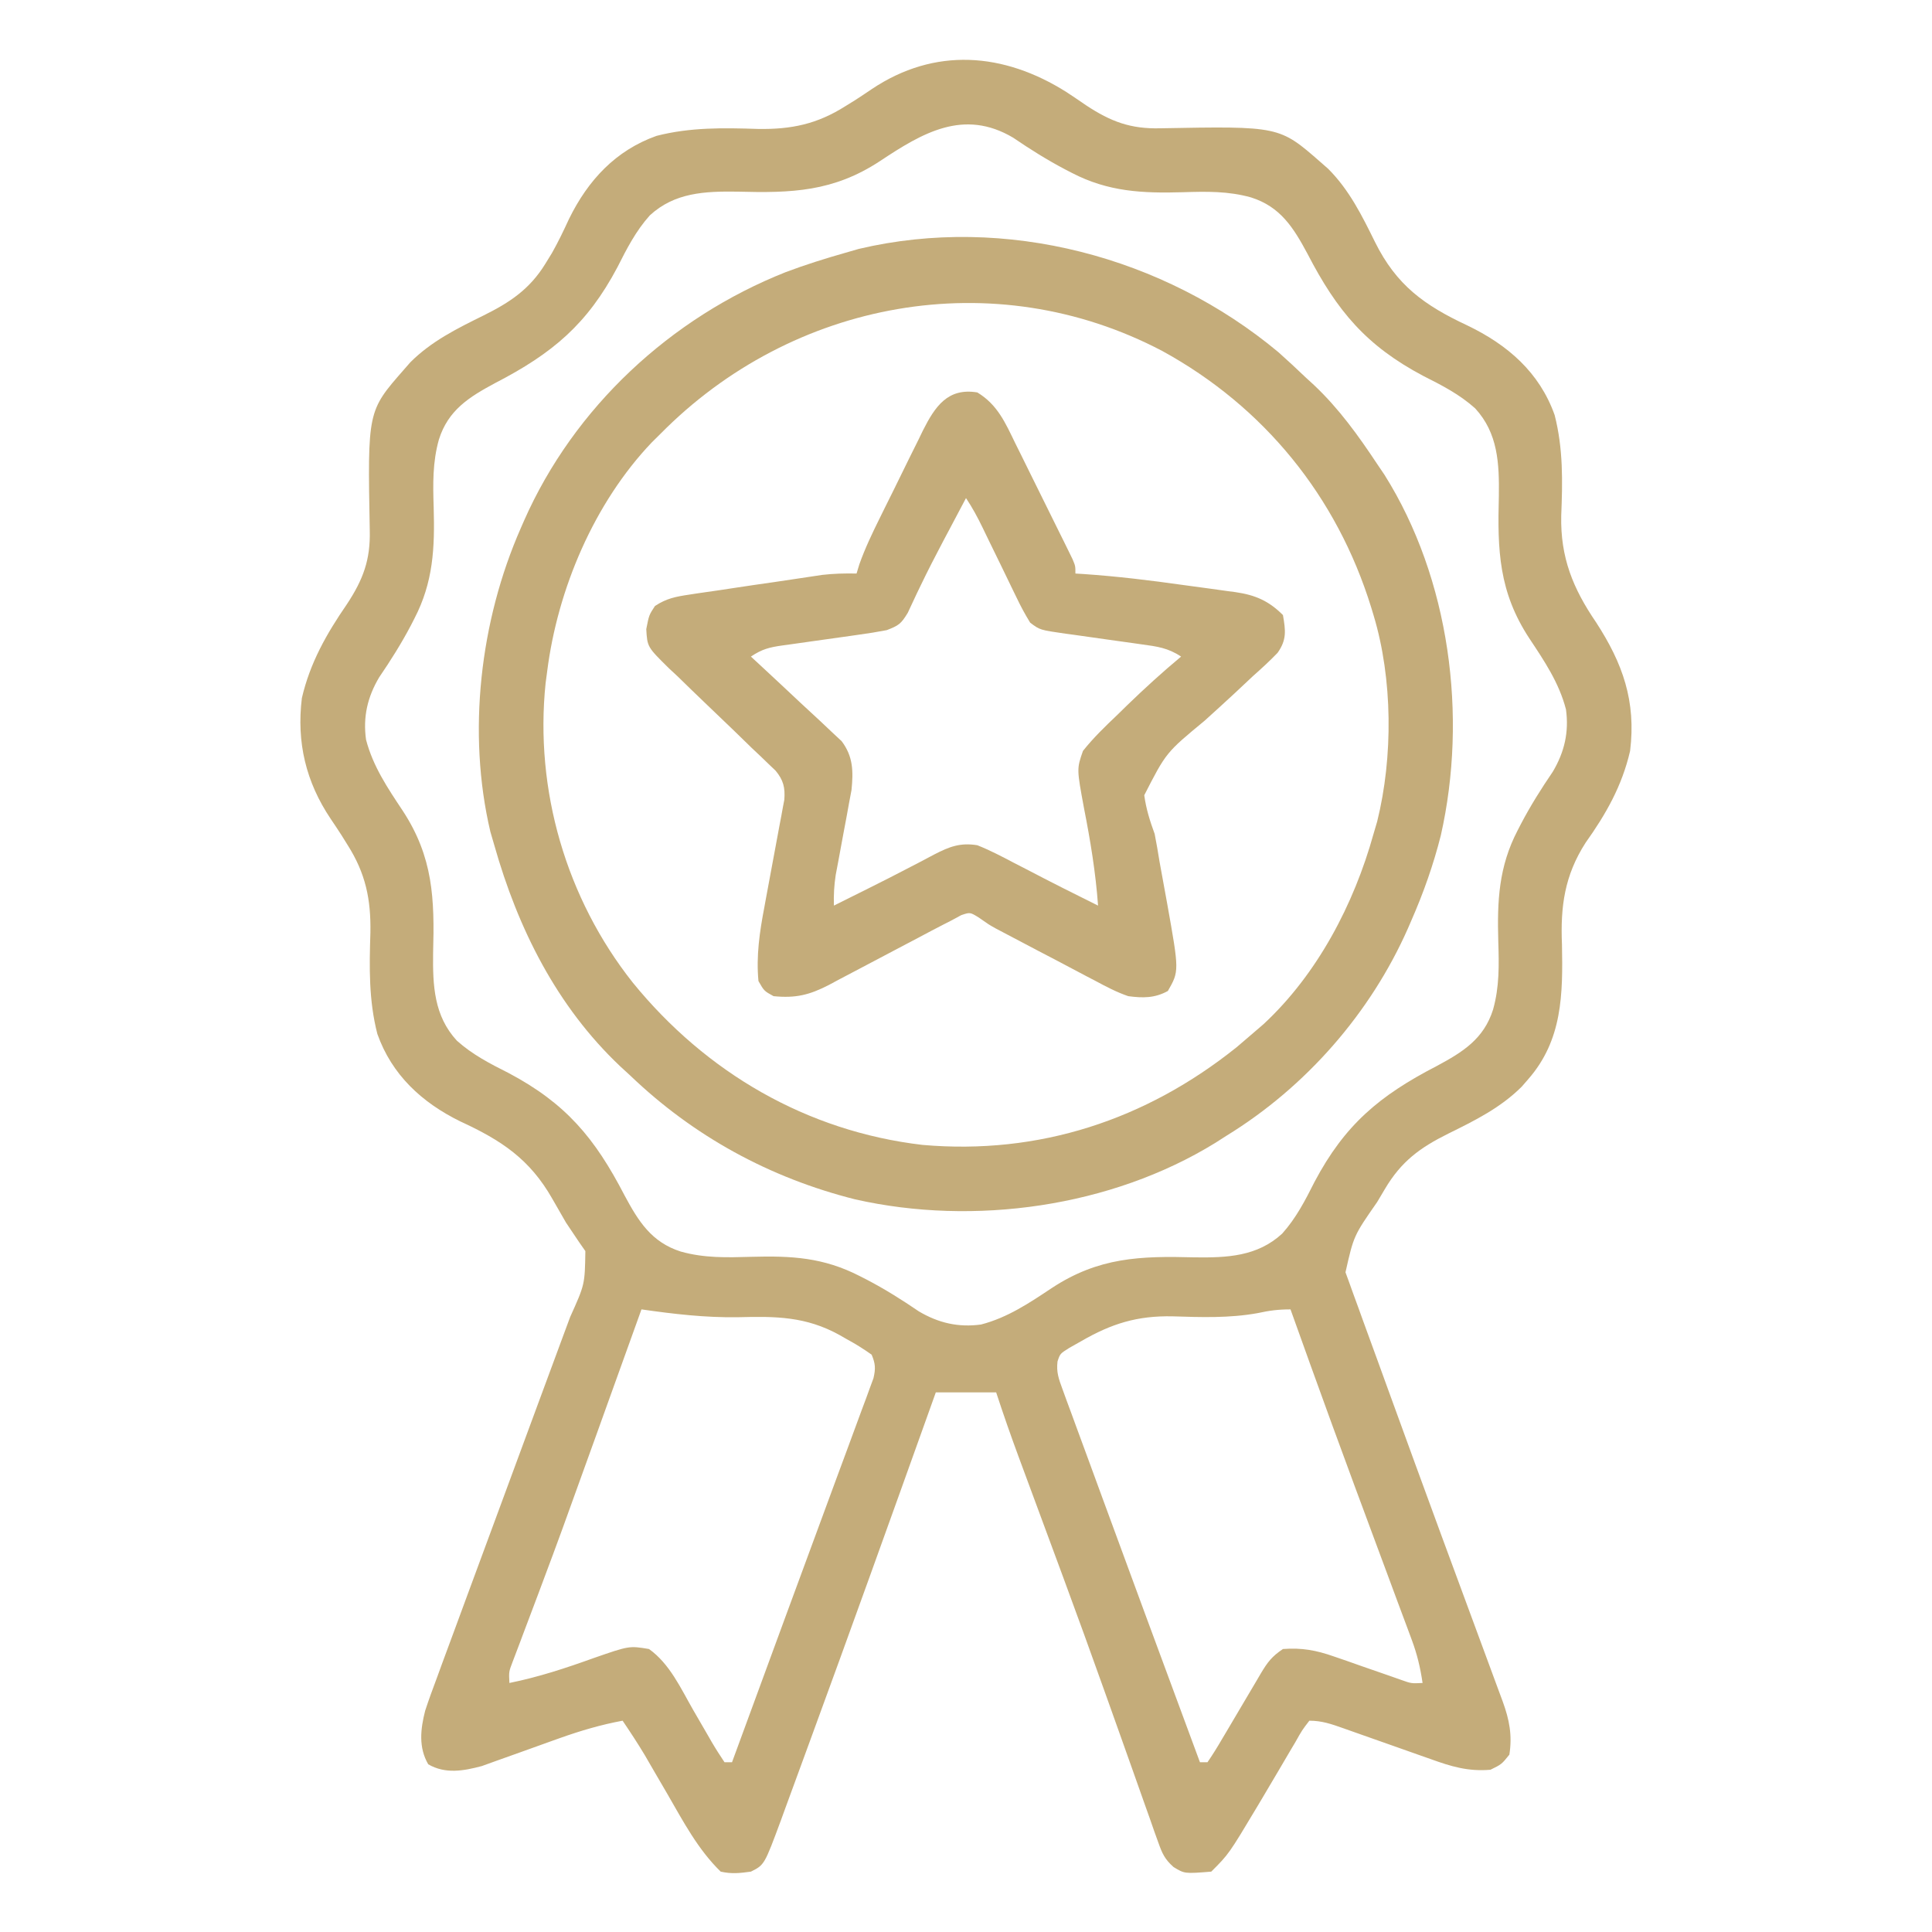
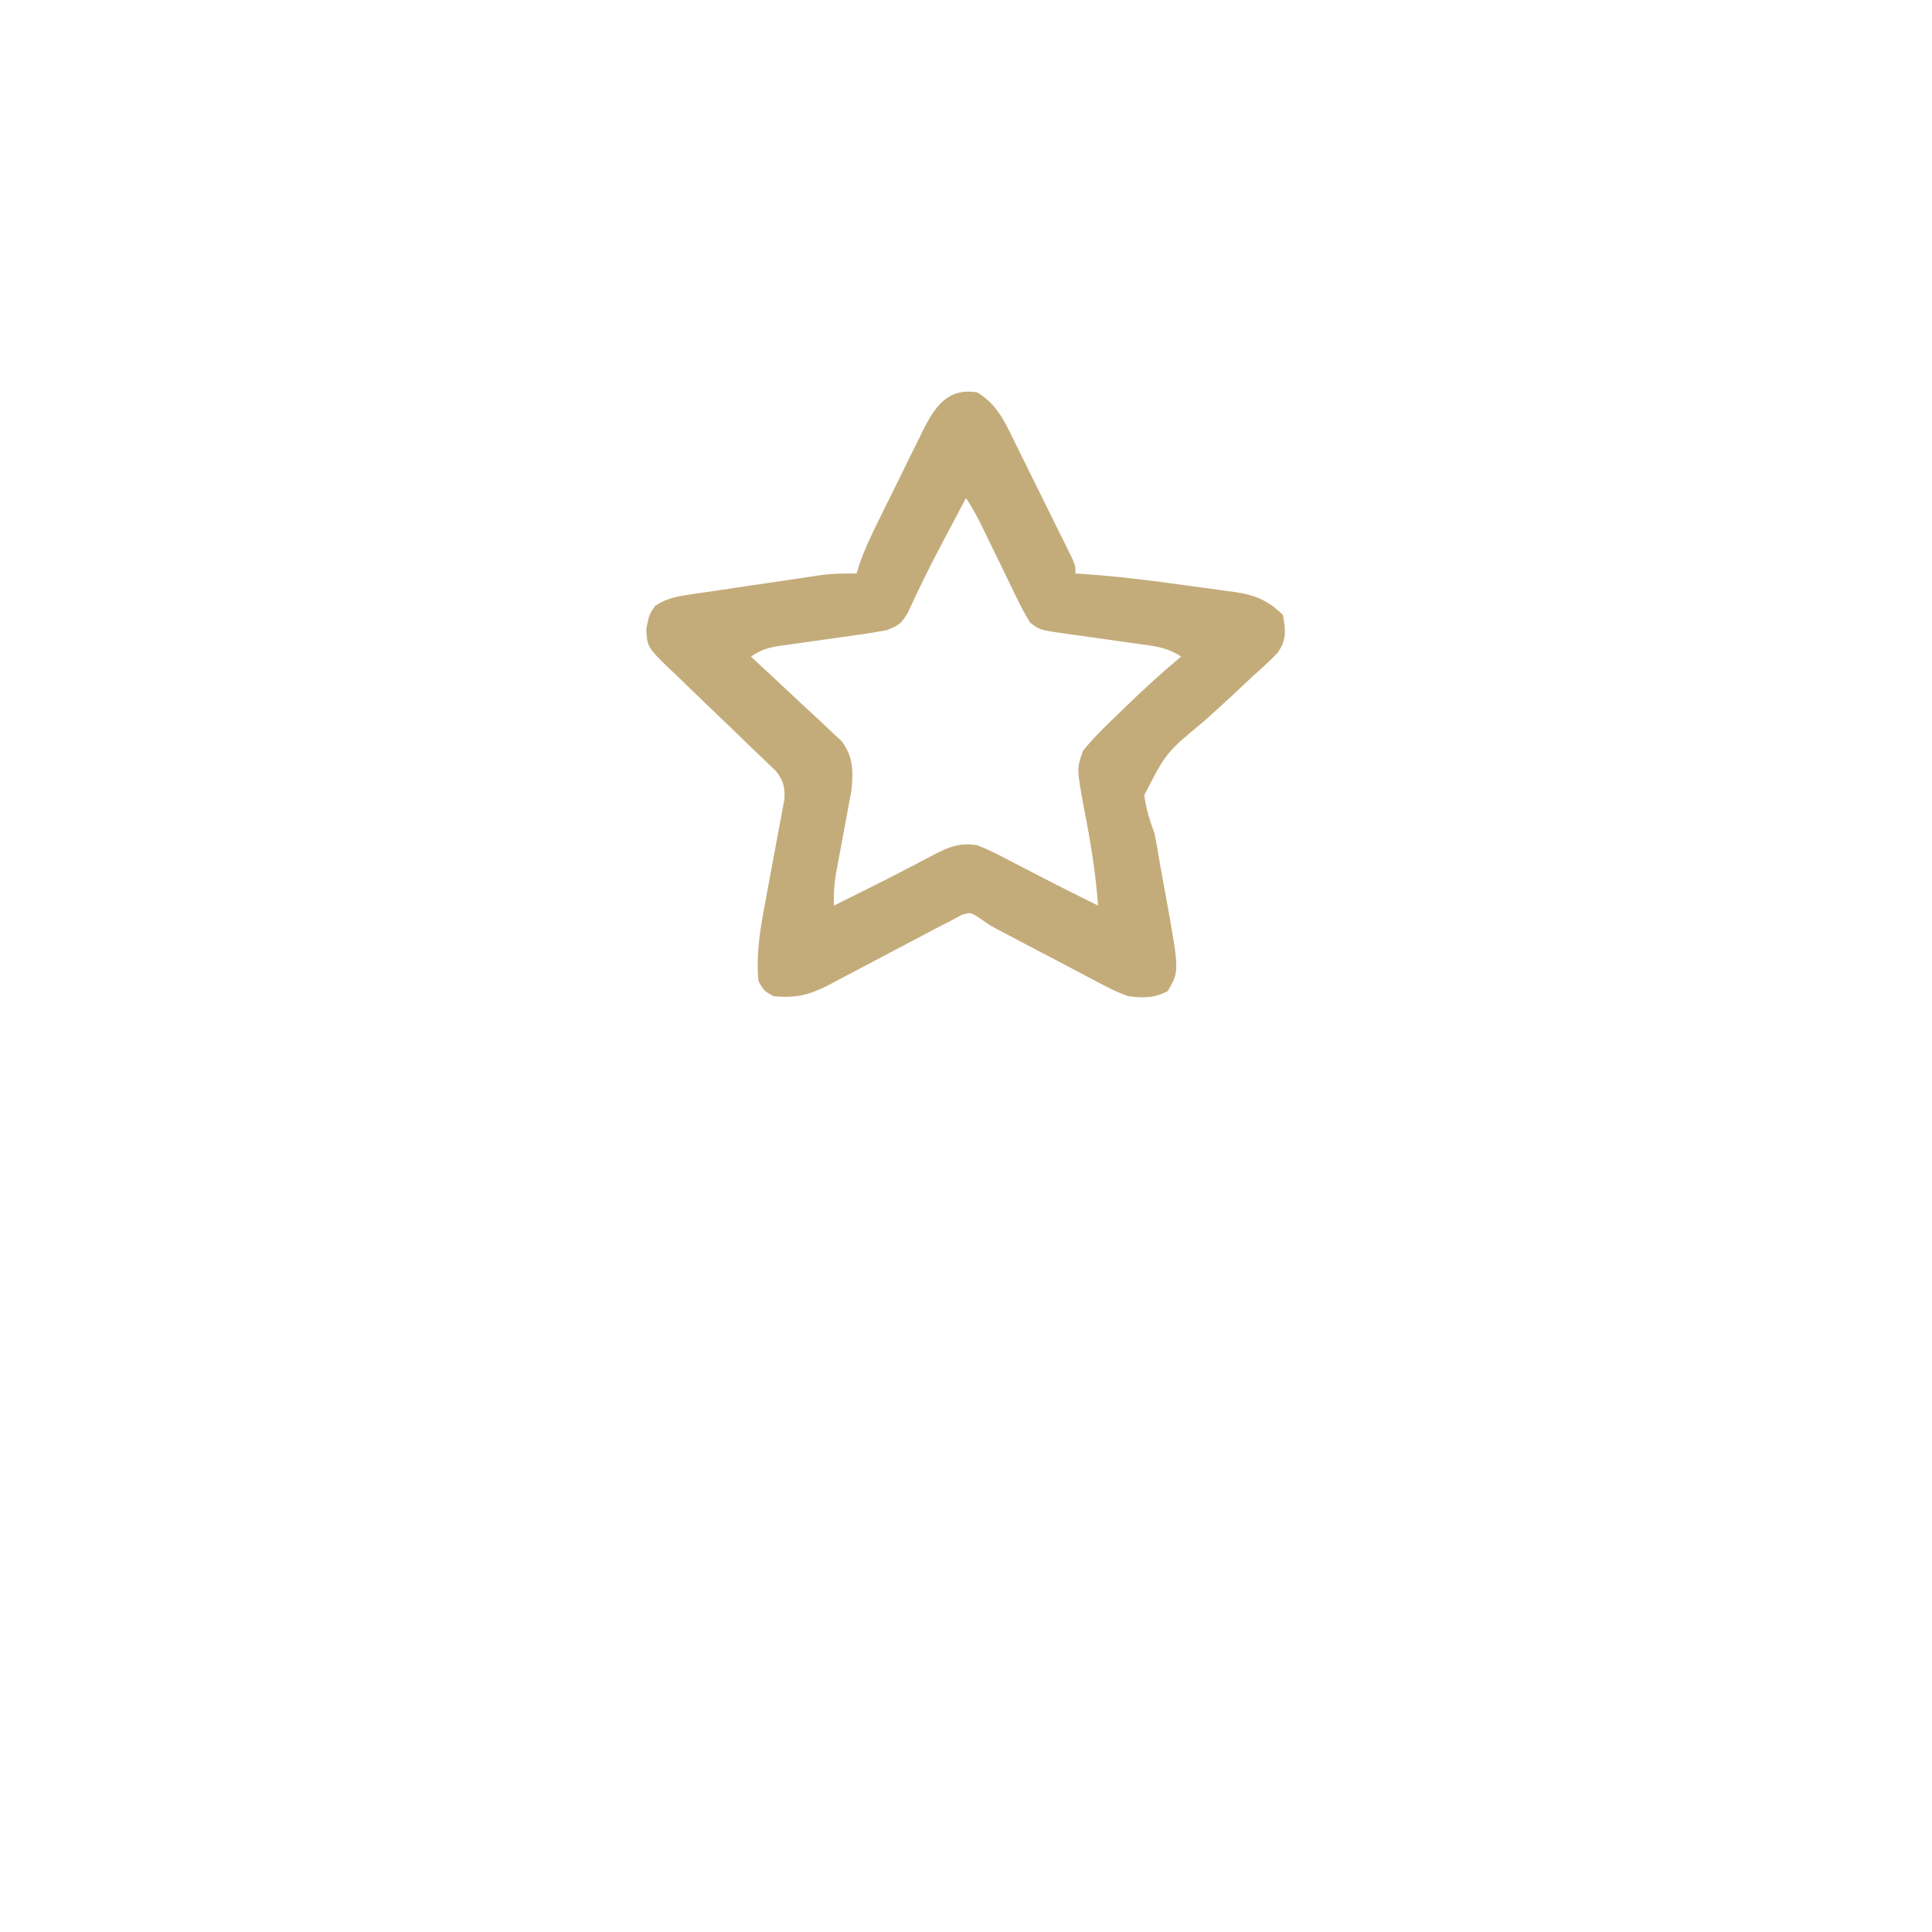
<svg xmlns="http://www.w3.org/2000/svg" width="57" height="57" viewBox="0 0 57 57" fill="none">
-   <path d="M31.468 2.719C31.662 2.846 31.854 2.977 32.045 3.108C32.773 3.589 33.358 3.807 34.229 3.785C37.745 3.72 37.745 3.72 38.965 4.787C39.037 4.851 39.109 4.914 39.184 4.979C39.809 5.604 40.182 6.36 40.569 7.145C41.2 8.414 42.019 9.007 43.292 9.602C44.478 10.172 45.419 10.984 45.867 12.246C46.121 13.239 46.102 14.2 46.061 15.217C46.035 16.446 46.406 17.361 47.091 18.363C47.876 19.573 48.273 20.689 48.093 22.155C47.854 23.188 47.384 24.014 46.778 24.866C46.16 25.829 46.035 26.744 46.083 27.867C46.111 29.329 46.1 30.683 45.087 31.84C45.024 31.913 44.961 31.985 44.896 32.06C44.271 32.684 43.515 33.058 42.73 33.445C41.898 33.858 41.341 34.262 40.857 35.083C40.782 35.209 40.708 35.335 40.63 35.465C39.939 36.458 39.939 36.458 39.696 37.537C39.733 37.638 39.77 37.739 39.808 37.843C39.849 37.959 39.891 38.075 39.934 38.194C40.004 38.385 40.004 38.385 40.075 38.579C40.123 38.713 40.172 38.846 40.221 38.984C40.354 39.349 40.487 39.715 40.621 40.08C40.732 40.384 40.842 40.688 40.952 40.992C41.995 43.865 43.051 46.734 44.113 49.6C44.152 49.705 44.191 49.811 44.231 49.919C44.265 50.011 44.299 50.102 44.334 50.197C44.53 50.735 44.621 51.196 44.531 51.768C44.301 52.053 44.301 52.053 43.974 52.213C43.316 52.27 42.813 52.117 42.205 51.897C42.113 51.864 42.021 51.832 41.926 51.799C41.635 51.697 41.343 51.593 41.052 51.49C40.759 51.386 40.466 51.283 40.173 51.18C39.991 51.116 39.809 51.052 39.627 50.987C39.282 50.865 39 50.766 38.63 50.766C38.416 51.044 38.416 51.044 38.211 51.409C38.172 51.475 38.132 51.542 38.091 51.61C37.964 51.825 37.838 52.04 37.712 52.255C37.547 52.535 37.382 52.814 37.216 53.093C37.176 53.16 37.136 53.228 37.094 53.298C36.255 54.7 36.255 54.7 35.736 55.219C34.949 55.282 34.949 55.282 34.623 55.083C34.362 54.851 34.288 54.682 34.172 54.355C34.113 54.192 34.113 54.192 34.053 54.025C34.011 53.906 33.97 53.786 33.927 53.663C33.882 53.537 33.837 53.412 33.791 53.282C33.668 52.938 33.547 52.593 33.425 52.248C33.298 51.887 33.169 51.526 33.04 51.165C32.987 51.017 32.935 50.87 32.882 50.722C32.855 50.648 32.829 50.574 32.802 50.497C32.72 50.27 32.639 50.042 32.558 49.814C32.178 48.748 31.792 47.684 31.4 46.623C31.373 46.55 31.346 46.478 31.319 46.403C31.135 45.907 30.952 45.41 30.768 44.914C30.619 44.513 30.471 44.112 30.323 43.711C30.235 43.474 30.147 43.236 30.059 42.998C29.824 42.363 29.601 41.725 29.39 41.08C28.802 41.08 28.215 41.08 27.609 41.08C27.511 41.354 27.511 41.354 27.411 41.634C26.248 44.883 25.082 48.132 23.893 51.373C23.791 51.649 23.69 51.926 23.589 52.203C23.448 52.589 23.306 52.974 23.165 53.359C23.123 53.472 23.082 53.586 23.04 53.703C22.552 55.02 22.552 55.02 22.154 55.219C21.812 55.265 21.592 55.291 21.263 55.219C20.59 54.564 20.157 53.737 19.691 52.93C19.573 52.727 19.455 52.525 19.337 52.323C19.23 52.14 19.124 51.957 19.018 51.773C18.811 51.429 18.594 51.098 18.369 50.766C17.732 50.884 17.131 51.061 16.521 51.278C16.445 51.305 16.369 51.332 16.291 51.36C15.973 51.473 15.655 51.587 15.339 51.702C15.105 51.787 14.87 51.87 14.635 51.953C14.428 52.028 14.428 52.028 14.217 52.104C13.674 52.248 13.143 52.345 12.635 52.053C12.344 51.556 12.405 51.013 12.544 50.47C12.654 50.136 12.774 49.808 12.898 49.479C12.943 49.354 12.989 49.229 13.036 49.1C13.16 48.761 13.286 48.422 13.412 48.083C13.545 47.727 13.675 47.37 13.806 47.014C14.053 46.341 14.302 45.668 14.552 44.995C14.915 44.017 15.276 43.038 15.636 42.059C15.69 41.914 15.743 41.77 15.796 41.626C15.822 41.555 15.848 41.484 15.875 41.412C16.053 40.928 16.232 40.444 16.412 39.961C16.459 39.832 16.507 39.704 16.556 39.571C16.645 39.332 16.733 39.093 16.822 38.854C17.255 37.895 17.255 37.895 17.27 36.911C17.212 36.829 17.155 36.747 17.096 36.662C17.033 36.568 16.97 36.474 16.905 36.378C16.837 36.276 16.769 36.175 16.699 36.071C16.563 35.837 16.428 35.603 16.295 35.368C15.629 34.196 14.793 33.644 13.582 33.086C12.442 32.527 11.561 31.71 11.133 30.504C10.877 29.506 10.896 28.536 10.928 27.514C10.946 26.532 10.786 25.767 10.256 24.931C10.169 24.791 10.169 24.791 10.08 24.648C9.974 24.484 9.867 24.321 9.757 24.16C9.025 23.07 8.746 21.901 8.906 20.596C9.148 19.553 9.633 18.701 10.232 17.83C10.713 17.102 10.932 16.517 10.909 15.646C10.844 12.13 10.844 12.13 11.912 10.911C11.975 10.838 12.038 10.765 12.104 10.691C12.728 10.066 13.484 9.693 14.269 9.306C15.04 8.923 15.624 8.537 16.087 7.786C16.152 7.679 16.218 7.573 16.286 7.462C16.472 7.133 16.631 6.8 16.789 6.457C17.348 5.318 18.165 4.436 19.371 4.008C20.369 3.753 21.339 3.771 22.361 3.804C23.343 3.821 24.108 3.662 24.944 3.131C25.084 3.044 25.084 3.044 25.227 2.956C25.391 2.85 25.554 2.742 25.715 2.632C27.578 1.383 29.613 1.546 31.468 2.719ZM25.96 4.754C24.585 5.657 23.36 5.698 21.756 5.654C20.8 5.641 19.905 5.678 19.172 6.354C18.76 6.813 18.492 7.336 18.216 7.884C17.325 9.565 16.303 10.425 14.611 11.3C13.839 11.714 13.224 12.099 12.95 12.964C12.76 13.637 12.773 14.28 12.795 14.974C12.829 16.165 12.784 17.175 12.225 18.251C12.191 18.317 12.157 18.382 12.123 18.45C11.843 18.983 11.525 19.487 11.186 19.984C10.842 20.564 10.706 21.151 10.799 21.821C11.003 22.607 11.435 23.247 11.879 23.915C12.781 25.29 12.823 26.515 12.778 28.119C12.766 29.075 12.803 29.969 13.479 30.703C13.938 31.115 14.46 31.383 15.008 31.659C16.689 32.55 17.549 33.572 18.424 35.264C18.837 36.034 19.222 36.65 20.085 36.925C20.778 37.12 21.447 37.101 22.161 37.08C23.354 37.047 24.293 37.097 25.369 37.65C25.468 37.701 25.468 37.701 25.569 37.752C26.104 38.031 26.61 38.349 27.108 38.689C27.689 39.033 28.275 39.169 28.945 39.077C29.731 38.872 30.372 38.44 31.039 37.996C32.414 37.094 33.64 37.052 35.243 37.096C36.199 37.109 37.094 37.072 37.828 36.396C38.24 35.937 38.508 35.414 38.784 34.867C39.674 33.186 40.696 32.325 42.388 31.451C43.16 31.037 43.776 30.652 44.05 29.786C44.239 29.113 44.226 28.471 44.204 27.777C44.17 26.585 44.215 25.575 44.774 24.5C44.808 24.434 44.842 24.369 44.877 24.301C45.157 23.768 45.474 23.264 45.813 22.767C46.157 22.186 46.293 21.6 46.201 20.93C45.997 20.144 45.564 19.503 45.121 18.836C44.218 17.461 44.177 16.235 44.221 14.632C44.234 13.676 44.197 12.781 43.521 12.047C43.062 11.635 42.539 11.367 41.991 11.091C40.31 10.201 39.45 9.179 38.575 7.487C38.161 6.715 37.776 6.099 36.911 5.825C36.238 5.636 35.595 5.649 34.901 5.671C33.71 5.705 32.7 5.66 31.624 5.101C31.558 5.067 31.493 5.033 31.425 4.998C30.892 4.718 30.388 4.401 29.891 4.062C28.429 3.196 27.215 3.921 25.96 4.754ZM18.925 38.631C18.898 38.708 18.87 38.784 18.842 38.863C18.52 39.758 18.198 40.652 17.876 41.547C17.792 41.782 17.707 42.017 17.623 42.252C16.521 45.313 16.521 45.313 15.991 46.729C15.957 46.822 15.922 46.914 15.886 47.01C15.732 47.423 15.576 47.836 15.419 48.248C15.378 48.357 15.378 48.357 15.337 48.468C15.266 48.656 15.194 48.843 15.123 49.031C15.012 49.321 15.012 49.321 15.029 49.653C15.889 49.479 16.694 49.214 17.518 48.917C18.564 48.554 18.564 48.554 19.148 48.651C19.76 49.089 20.082 49.805 20.449 50.446C20.577 50.666 20.705 50.887 20.833 51.108C20.889 51.205 20.945 51.302 21.003 51.403C21.12 51.603 21.246 51.798 21.375 51.991C21.448 51.991 21.522 51.991 21.597 51.991C22.116 50.581 22.634 49.171 23.151 47.761C23.432 46.996 23.713 46.232 23.996 45.469C24.23 44.836 24.463 44.203 24.696 43.57C24.796 43.297 24.897 43.025 24.999 42.752C25.141 42.37 25.282 41.987 25.422 41.604C25.465 41.489 25.508 41.375 25.552 41.257C25.59 41.152 25.628 41.047 25.668 40.938C25.702 40.847 25.735 40.756 25.77 40.662C25.836 40.379 25.829 40.234 25.716 39.967C25.471 39.793 25.242 39.65 24.979 39.508C24.912 39.469 24.844 39.431 24.775 39.391C23.779 38.837 22.888 38.833 21.775 38.862C20.809 38.877 19.879 38.768 18.925 38.631ZM37.1 38.742C36.266 38.892 35.436 38.863 34.591 38.836C33.553 38.815 32.794 39.05 31.895 39.571C31.782 39.635 31.668 39.699 31.551 39.765C31.276 39.937 31.276 39.937 31.2 40.167C31.163 40.483 31.234 40.677 31.343 40.974C31.384 41.087 31.425 41.2 31.467 41.316C31.513 41.439 31.558 41.562 31.605 41.688C31.652 41.817 31.7 41.946 31.748 42.079C31.876 42.43 32.005 42.781 32.135 43.131C32.269 43.494 32.402 43.858 32.535 44.222C32.806 44.962 33.078 45.701 33.351 46.44C33.503 46.852 33.655 47.264 33.806 47.676C34.336 49.115 34.868 50.553 35.402 51.991C35.475 51.991 35.549 51.991 35.625 51.991C35.777 51.769 35.914 51.549 36.049 51.316C36.09 51.248 36.13 51.179 36.173 51.108C36.304 50.888 36.434 50.667 36.564 50.446C36.735 50.156 36.906 49.866 37.078 49.577C37.117 49.51 37.156 49.443 37.197 49.374C37.394 49.043 37.524 48.869 37.851 48.651C38.404 48.609 38.832 48.687 39.352 48.87C39.55 48.938 39.55 48.938 39.751 49.007C39.954 49.079 39.954 49.079 40.161 49.152C40.432 49.246 40.703 49.34 40.974 49.434C41.093 49.475 41.212 49.517 41.335 49.561C41.637 49.669 41.637 49.669 41.97 49.653C41.906 49.209 41.811 48.81 41.655 48.39C41.613 48.276 41.57 48.162 41.527 48.044C41.481 47.921 41.435 47.799 41.388 47.672C41.34 47.543 41.292 47.414 41.242 47.281C41.14 47.004 41.037 46.727 40.934 46.45C40.773 46.02 40.613 45.589 40.454 45.158C40.427 45.087 40.401 45.015 40.374 44.942C40.32 44.798 40.267 44.654 40.214 44.51C40.134 44.295 40.054 44.079 39.974 43.864C39.527 42.658 39.087 41.449 38.651 40.239C38.621 40.154 38.59 40.069 38.559 39.982C38.397 39.532 38.235 39.081 38.074 38.631C37.705 38.631 37.452 38.666 37.1 38.742Z" fill="#C4AC7A" />
-   <path d="M37.716 10.39C37.989 10.632 38.255 10.881 38.519 11.133C38.602 11.209 38.685 11.285 38.771 11.364C39.508 12.061 40.075 12.852 40.634 13.694C40.705 13.798 40.775 13.902 40.847 14.009C42.775 17.077 43.303 21.131 42.509 24.646C42.29 25.514 41.996 26.346 41.636 27.165C41.589 27.274 41.589 27.274 41.541 27.385C40.432 29.896 38.52 32.076 36.181 33.51C36.073 33.579 35.965 33.648 35.853 33.72C32.781 35.612 28.741 36.178 25.23 35.385C22.711 34.751 20.465 33.526 18.591 31.729C18.493 31.639 18.395 31.549 18.294 31.456C16.423 29.686 15.279 27.392 14.584 24.938C14.546 24.807 14.508 24.676 14.468 24.541C13.778 21.617 14.164 18.314 15.363 15.586C15.395 15.514 15.426 15.441 15.459 15.366C16.938 12.015 19.785 9.376 23.178 8.03C23.756 7.812 24.342 7.628 24.937 7.459C25.068 7.421 25.2 7.383 25.335 7.344C29.661 6.322 34.343 7.575 37.716 10.39ZM19.482 12.803C19.4 12.884 19.318 12.965 19.234 13.048C17.53 14.834 16.448 17.384 16.142 19.817C16.127 19.929 16.112 20.041 16.097 20.156C15.771 23.308 16.704 26.507 18.667 28.987C20.827 31.642 23.799 33.377 27.215 33.778C30.65 34.08 33.807 33.043 36.487 30.894C36.684 30.728 36.878 30.561 37.072 30.393C37.14 30.334 37.209 30.275 37.279 30.215C38.871 28.737 39.947 26.672 40.523 24.604C40.559 24.483 40.594 24.362 40.631 24.237C41.103 22.337 41.091 20.024 40.523 18.147C40.5 18.072 40.478 17.997 40.454 17.919C39.442 14.648 37.294 12 34.289 10.354C29.323 7.744 23.376 8.853 19.482 12.803Z" fill="#C4AC7A" />
  <path d="M28.834 11.578C29.433 11.941 29.66 12.473 29.956 13.082C30.007 13.184 30.058 13.287 30.111 13.393C30.218 13.609 30.325 13.825 30.431 14.042C30.594 14.375 30.759 14.707 30.924 15.039C31.029 15.249 31.133 15.46 31.236 15.67C31.286 15.77 31.335 15.869 31.386 15.972C31.431 16.064 31.476 16.156 31.523 16.251C31.562 16.333 31.602 16.414 31.643 16.497C31.728 16.699 31.728 16.699 31.728 16.921C31.85 16.929 31.85 16.929 31.974 16.936C32.962 17.004 33.939 17.122 34.919 17.261C35.182 17.297 35.445 17.333 35.709 17.368C35.878 17.391 36.047 17.415 36.216 17.439C36.294 17.449 36.372 17.459 36.452 17.47C37.039 17.556 37.432 17.727 37.851 18.146C37.93 18.604 37.966 18.874 37.693 19.26C37.461 19.501 37.218 19.724 36.967 19.946C36.783 20.118 36.599 20.291 36.416 20.463C36.125 20.732 35.833 20.999 35.539 21.264C34.403 22.203 34.403 22.203 33.759 23.462C33.815 23.87 33.925 24.216 34.066 24.603C34.119 24.875 34.167 25.148 34.21 25.422C34.284 25.836 34.359 26.249 34.436 26.662C34.791 28.651 34.791 28.651 34.456 29.237C34.068 29.451 33.716 29.447 33.287 29.39C32.945 29.273 32.636 29.11 32.318 28.939C32.23 28.893 32.141 28.847 32.049 28.799C31.767 28.652 31.487 28.503 31.206 28.353C31.017 28.254 30.827 28.155 30.637 28.056C30.289 27.874 29.942 27.692 29.595 27.507C29.52 27.468 29.446 27.428 29.369 27.388C29.168 27.275 29.168 27.275 28.866 27.063C28.618 26.912 28.618 26.912 28.359 27C28.208 27.081 28.208 27.081 28.055 27.164C27.985 27.199 27.916 27.235 27.845 27.271C27.589 27.402 27.335 27.537 27.082 27.672C26.89 27.773 26.698 27.874 26.506 27.975C26.205 28.133 25.904 28.291 25.604 28.451C25.314 28.606 25.022 28.759 24.73 28.911C24.641 28.959 24.553 29.007 24.461 29.056C23.882 29.355 23.475 29.455 22.822 29.39C22.544 29.237 22.544 29.237 22.377 28.945C22.306 28.206 22.412 27.488 22.551 26.764C22.569 26.668 22.586 26.572 22.604 26.473C22.66 26.169 22.716 25.866 22.773 25.563C22.849 25.161 22.923 24.759 22.997 24.357C23.014 24.265 23.032 24.174 23.05 24.079C23.066 23.994 23.081 23.908 23.097 23.82C23.111 23.745 23.125 23.671 23.14 23.594C23.167 23.236 23.113 23.016 22.883 22.738C22.814 22.672 22.745 22.607 22.674 22.539C22.596 22.464 22.518 22.389 22.438 22.311C22.353 22.231 22.269 22.151 22.181 22.069C22.004 21.897 21.827 21.725 21.65 21.552C21.37 21.282 21.089 21.012 20.807 20.744C20.535 20.485 20.266 20.223 19.997 19.96C19.912 19.881 19.827 19.802 19.739 19.72C19.097 19.087 19.097 19.087 19.067 18.561C19.148 18.146 19.148 18.146 19.324 17.878C19.665 17.654 19.935 17.603 20.337 17.543C20.446 17.526 20.446 17.526 20.556 17.509C20.787 17.474 21.018 17.441 21.25 17.409C21.401 17.386 21.552 17.363 21.703 17.34C22.076 17.283 22.45 17.229 22.824 17.176C23.043 17.144 23.262 17.111 23.481 17.078C23.617 17.058 23.754 17.037 23.895 17.016C24.015 16.998 24.136 16.98 24.26 16.961C24.601 16.922 24.929 16.914 25.271 16.921C25.312 16.786 25.312 16.786 25.354 16.648C25.523 16.173 25.735 15.73 25.959 15.278C26.004 15.187 26.049 15.095 26.096 15C26.192 14.807 26.288 14.613 26.384 14.42C26.53 14.125 26.675 13.829 26.819 13.533C26.913 13.345 27.006 13.157 27.1 12.968C27.164 12.836 27.164 12.836 27.229 12.701C27.584 11.997 27.961 11.432 28.834 11.578ZM28.5 14.695C28.33 15.015 28.161 15.335 27.992 15.655C27.941 15.751 27.891 15.846 27.838 15.944C27.604 16.39 27.372 16.835 27.155 17.29C27.121 17.361 27.086 17.432 27.051 17.505C26.96 17.697 26.871 17.888 26.782 18.08C26.583 18.409 26.512 18.456 26.162 18.591C25.883 18.645 25.608 18.689 25.326 18.727C25.206 18.744 25.206 18.744 25.084 18.762C24.742 18.811 24.4 18.858 24.058 18.906C23.808 18.941 23.559 18.976 23.309 19.012C23.193 19.028 23.193 19.028 23.075 19.044C22.693 19.099 22.481 19.152 22.154 19.371C22.26 19.469 22.367 19.567 22.476 19.669C22.853 20.018 23.228 20.369 23.603 20.722C23.802 20.908 24.003 21.093 24.204 21.278C24.314 21.382 24.424 21.486 24.534 21.59C24.631 21.681 24.728 21.771 24.829 21.865C25.171 22.314 25.178 22.756 25.122 23.309C25.098 23.437 25.074 23.564 25.049 23.696C25.024 23.837 24.998 23.977 24.972 24.122C24.944 24.268 24.916 24.415 24.889 24.561C24.835 24.85 24.782 25.139 24.729 25.428C24.705 25.556 24.681 25.683 24.656 25.814C24.609 26.123 24.593 26.407 24.603 26.718C24.784 26.628 24.965 26.537 25.146 26.447C25.305 26.367 25.465 26.288 25.624 26.209C26.043 26 26.461 25.788 26.876 25.57C26.955 25.529 27.033 25.489 27.114 25.447C27.265 25.368 27.415 25.289 27.564 25.209C28.013 24.977 28.332 24.856 28.834 24.937C29.204 25.084 29.553 25.266 29.905 25.452C30.003 25.503 30.102 25.553 30.203 25.605C30.398 25.706 30.594 25.808 30.789 25.909C31.147 26.095 31.507 26.275 31.867 26.454C32.044 26.542 32.22 26.63 32.396 26.718C32.326 25.747 32.171 24.807 31.983 23.852C31.766 22.683 31.766 22.683 31.951 22.154C32.259 21.766 32.608 21.43 32.967 21.089C33.061 20.997 33.155 20.906 33.251 20.811C33.767 20.311 34.294 19.831 34.846 19.371C34.462 19.115 34.136 19.072 33.691 19.012C33.611 19.001 33.531 18.989 33.448 18.977C33.193 18.941 32.937 18.905 32.682 18.87C32.345 18.823 32.009 18.775 31.673 18.727C31.558 18.712 31.558 18.712 31.44 18.696C30.677 18.586 30.677 18.586 30.392 18.369C30.241 18.122 30.114 17.888 29.991 17.628C29.956 17.555 29.92 17.482 29.883 17.407C29.768 17.174 29.656 16.94 29.544 16.706C29.43 16.472 29.316 16.239 29.202 16.006C29.131 15.861 29.061 15.716 28.991 15.57C28.842 15.262 28.69 14.98 28.5 14.695Z" fill="#C4AC7A" />
</svg>